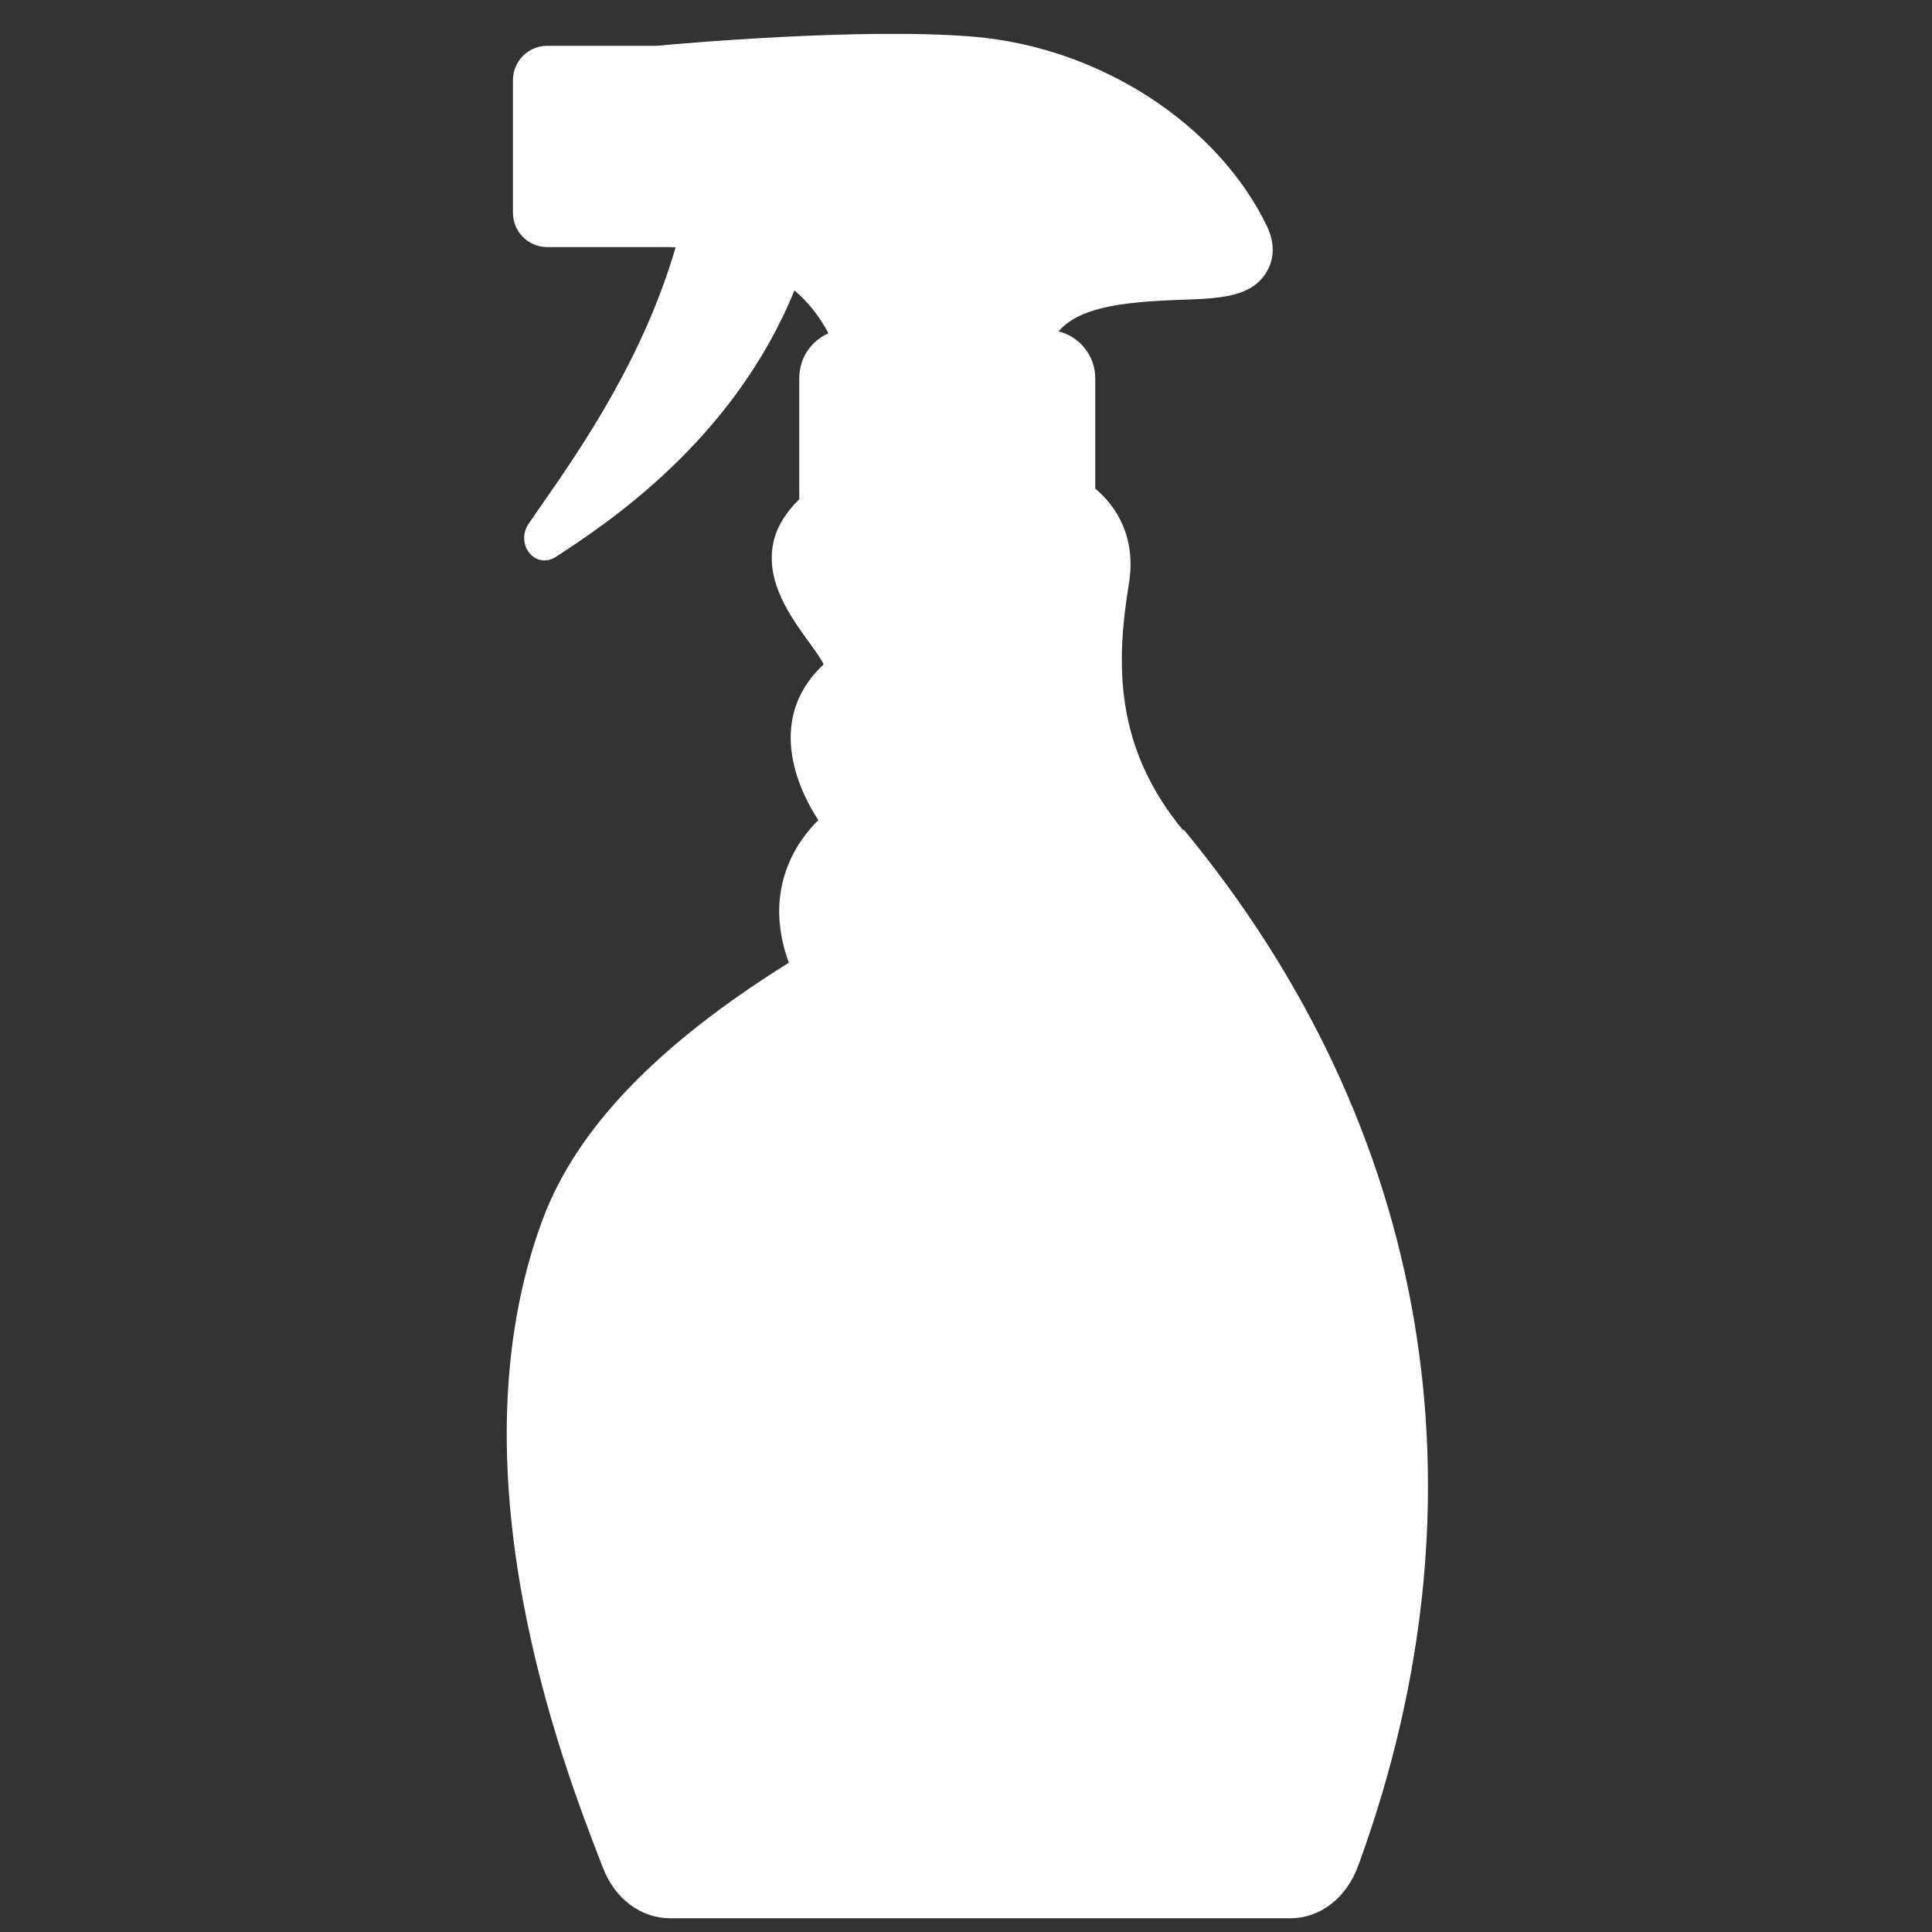
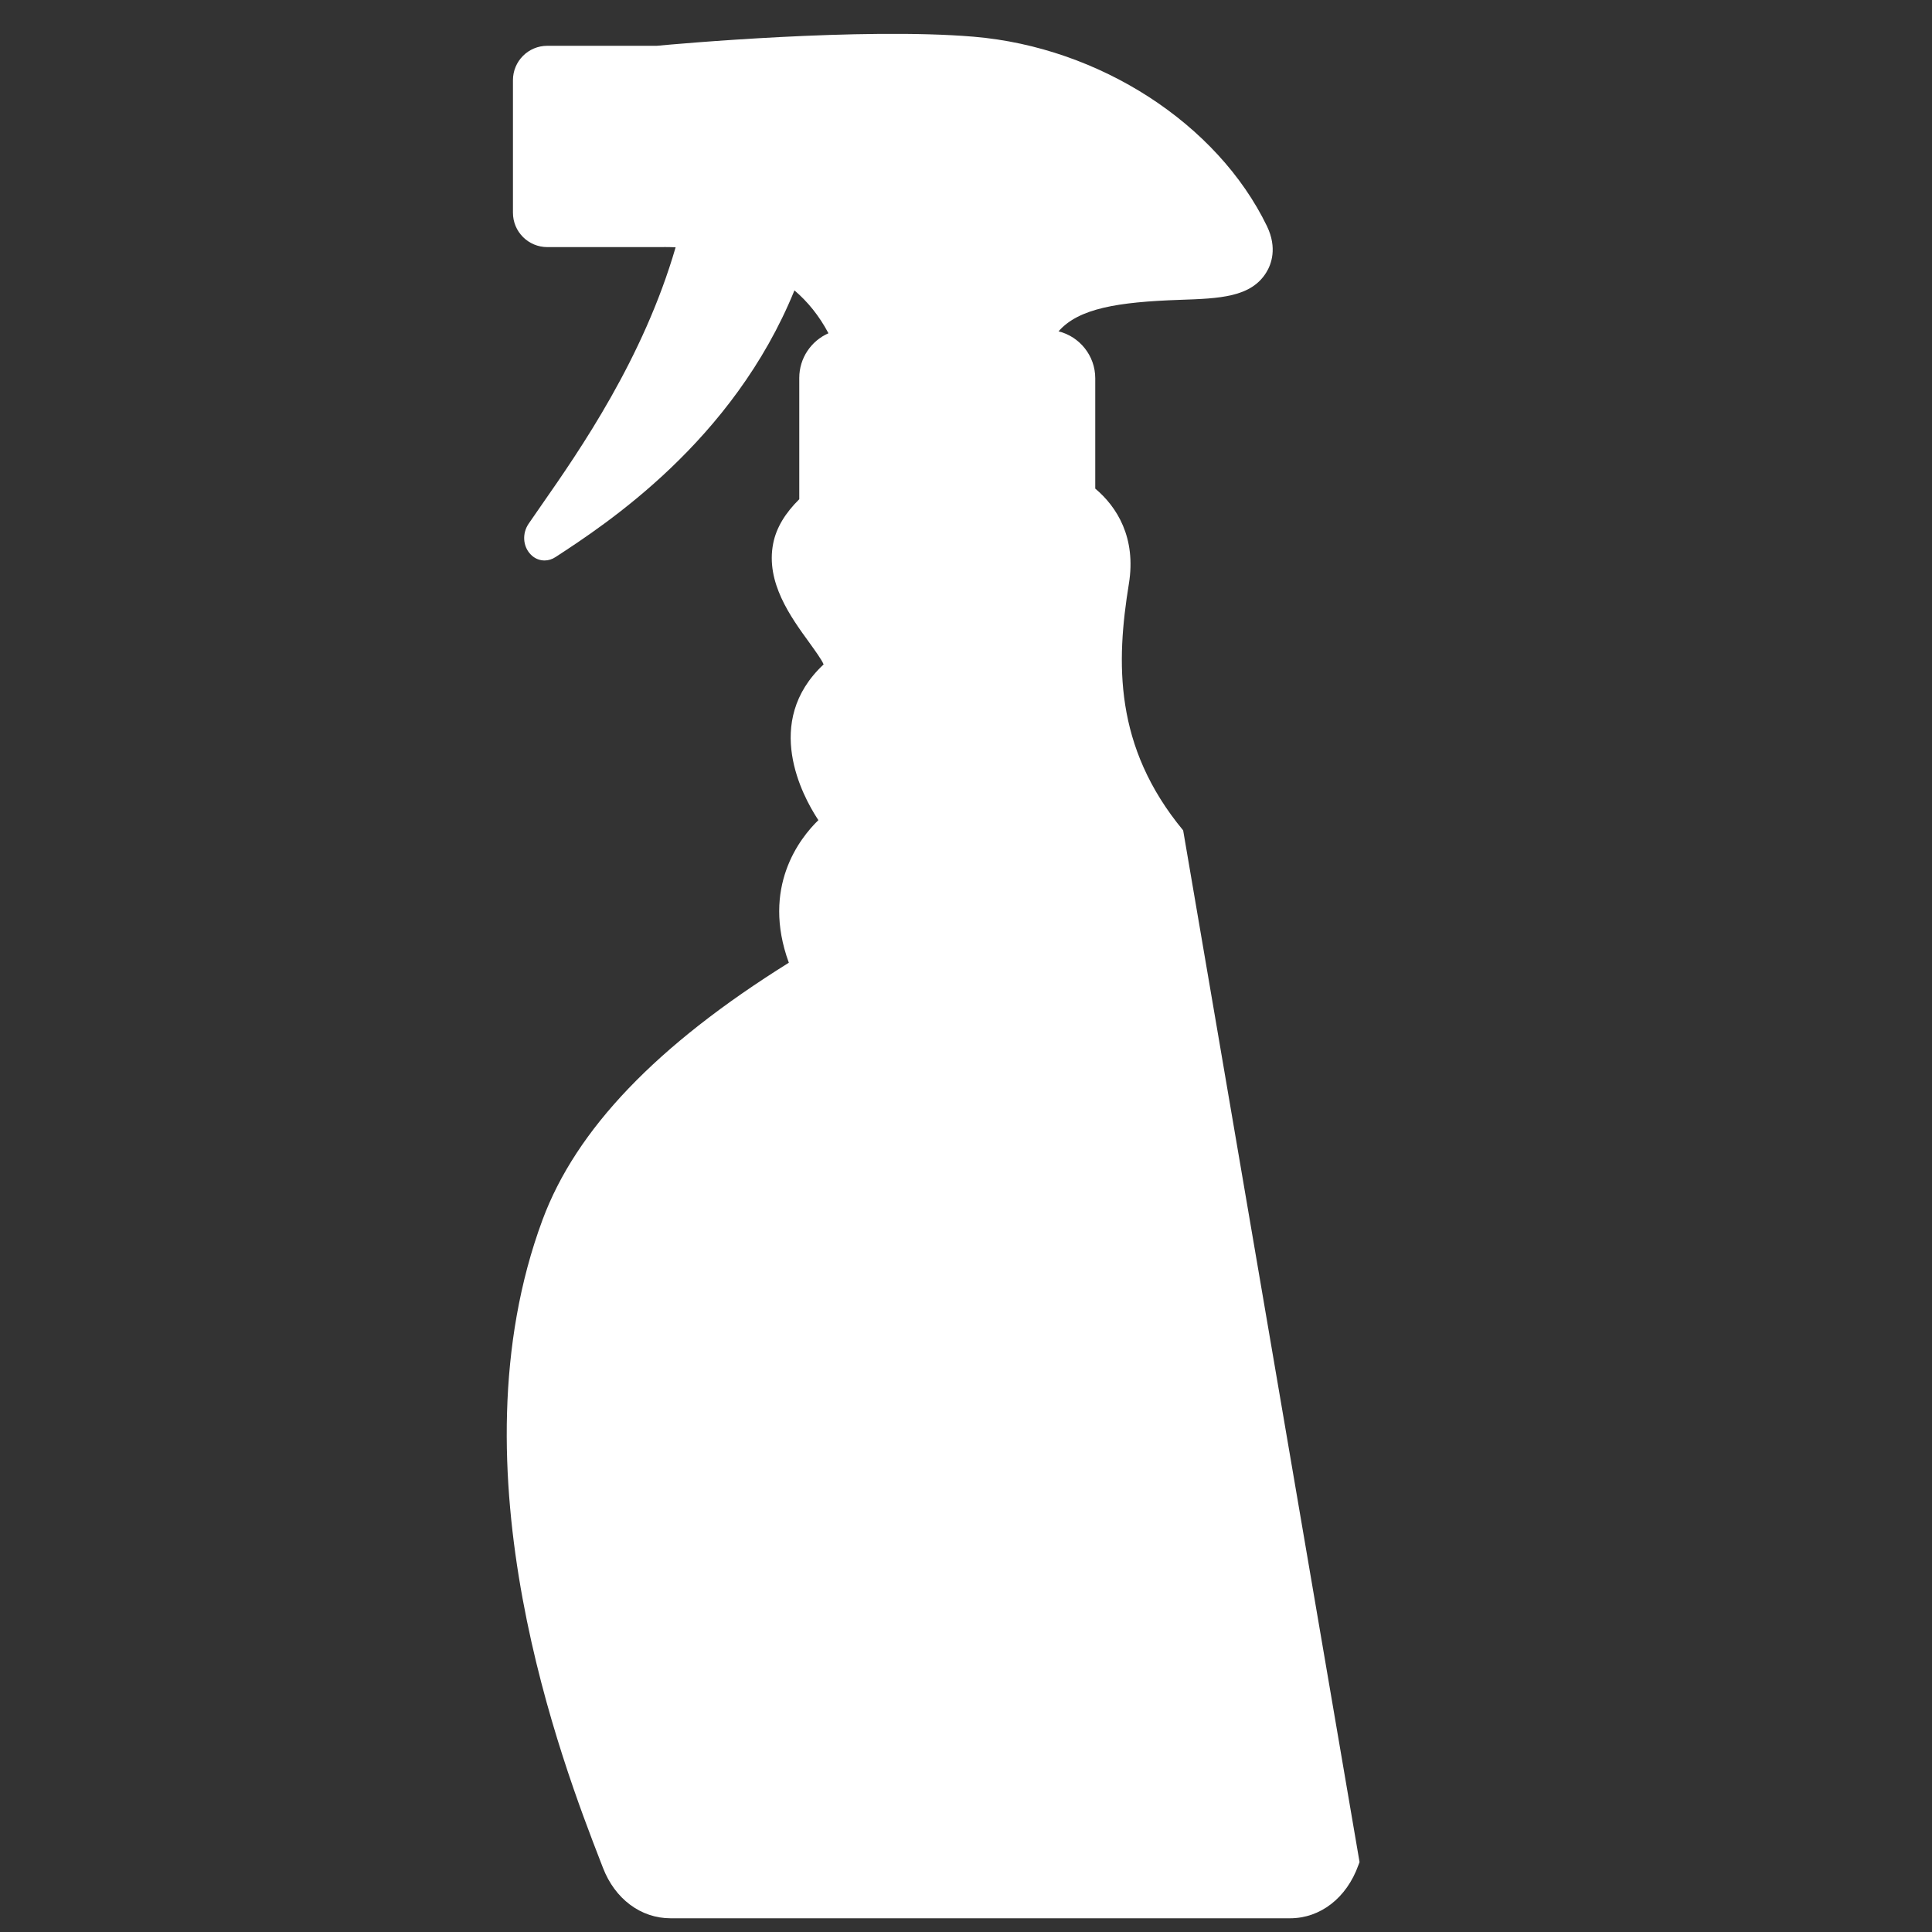
<svg xmlns="http://www.w3.org/2000/svg" id="Ebene_1" data-name="Ebene 1" width="100" height="100" viewBox="0 0 100 100">
  <rect x="0" y="0" width="100" height="100" fill="#333333" stroke="none" />
  <defs>
    <style>
      .cls-1 {
        fill: #fff;
        stroke-width: 0px;
      }
    </style>
  </defs>
-   <path id="Clean" class="cls-1" d="M61.24,42.98c-3.59-4.34-3.47-8.7-2.81-12.76.39-2.39-.62-3.99-1.74-4.93v-5.71c0-1.17-.81-2.16-1.9-2.43,1.04-1.19,3.07-1.52,6.28-1.63,2.06-.07,3.69-.13,4.48-1.43.25-.41.57-1.25.03-2.38-2.57-5.31-8.67-9.26-15.18-9.81-5.8-.49-15.46.38-16.4.47h-5.67c-.99,0-1.78.8-1.78,1.78v6.86c0,.99.8,1.78,1.78,1.78h5.75s.03,0,.05,0c.01,0,.03,0,.04,0,.06,0,.35-.01.8.01-1.67,5.75-4.93,10.46-6.96,13.37l-.65.94c-.34.5-.3,1.17.11,1.59.2.21.46.31.72.31.19,0,.39-.06.57-.18,2.59-1.69,9.18-5.99,12.36-13.8.68.58,1.28,1.31,1.76,2.22-.89.39-1.51,1.28-1.51,2.31v6.22s0,.04,0,.06c-.72.71-1.19,1.47-1.35,2.29-.4,2.01.91,3.81,1.87,5.13.27.38.64.88.74,1.13-3.19,2.98-1.06,6.84-.33,7.97.02.03.04.06.06.09-.96.93-2.96,3.47-1.53,7.38-6.83,4.26-11.01,8.62-12.75,13.31-4.82,12.99,1.07,28.22,3.01,33.23l.12.31c.62,1.61,1.96,2.61,3.5,2.61h32.06c1.57,0,2.93-1.05,3.54-2.75l.06-.16c6.89-19.02,3.66-38-9.1-53.44Z" />
+   <path id="Clean" class="cls-1" d="M61.24,42.98c-3.59-4.34-3.47-8.7-2.81-12.76.39-2.39-.62-3.99-1.74-4.93v-5.71c0-1.17-.81-2.16-1.9-2.43,1.04-1.19,3.07-1.52,6.28-1.63,2.06-.07,3.69-.13,4.48-1.43.25-.41.57-1.25.03-2.38-2.57-5.31-8.67-9.26-15.18-9.81-5.8-.49-15.46.38-16.4.47h-5.67c-.99,0-1.78.8-1.78,1.78v6.86c0,.99.8,1.78,1.78,1.78h5.75s.03,0,.05,0c.01,0,.03,0,.04,0,.06,0,.35-.01.8.01-1.67,5.75-4.93,10.46-6.96,13.37l-.65.94c-.34.5-.3,1.17.11,1.59.2.21.46.31.72.31.19,0,.39-.06.57-.18,2.59-1.69,9.18-5.99,12.36-13.8.68.58,1.28,1.31,1.76,2.22-.89.39-1.51,1.28-1.51,2.31v6.22s0,.04,0,.06c-.72.71-1.19,1.47-1.35,2.29-.4,2.01.91,3.81,1.87,5.13.27.38.64.88.74,1.13-3.19,2.98-1.06,6.84-.33,7.97.02.03.04.06.06.09-.96.93-2.96,3.47-1.53,7.38-6.83,4.26-11.01,8.62-12.75,13.31-4.82,12.99,1.07,28.22,3.01,33.23l.12.31c.62,1.61,1.96,2.61,3.5,2.61h32.06c1.57,0,2.93-1.05,3.54-2.75l.06-.16Z" />
</svg>